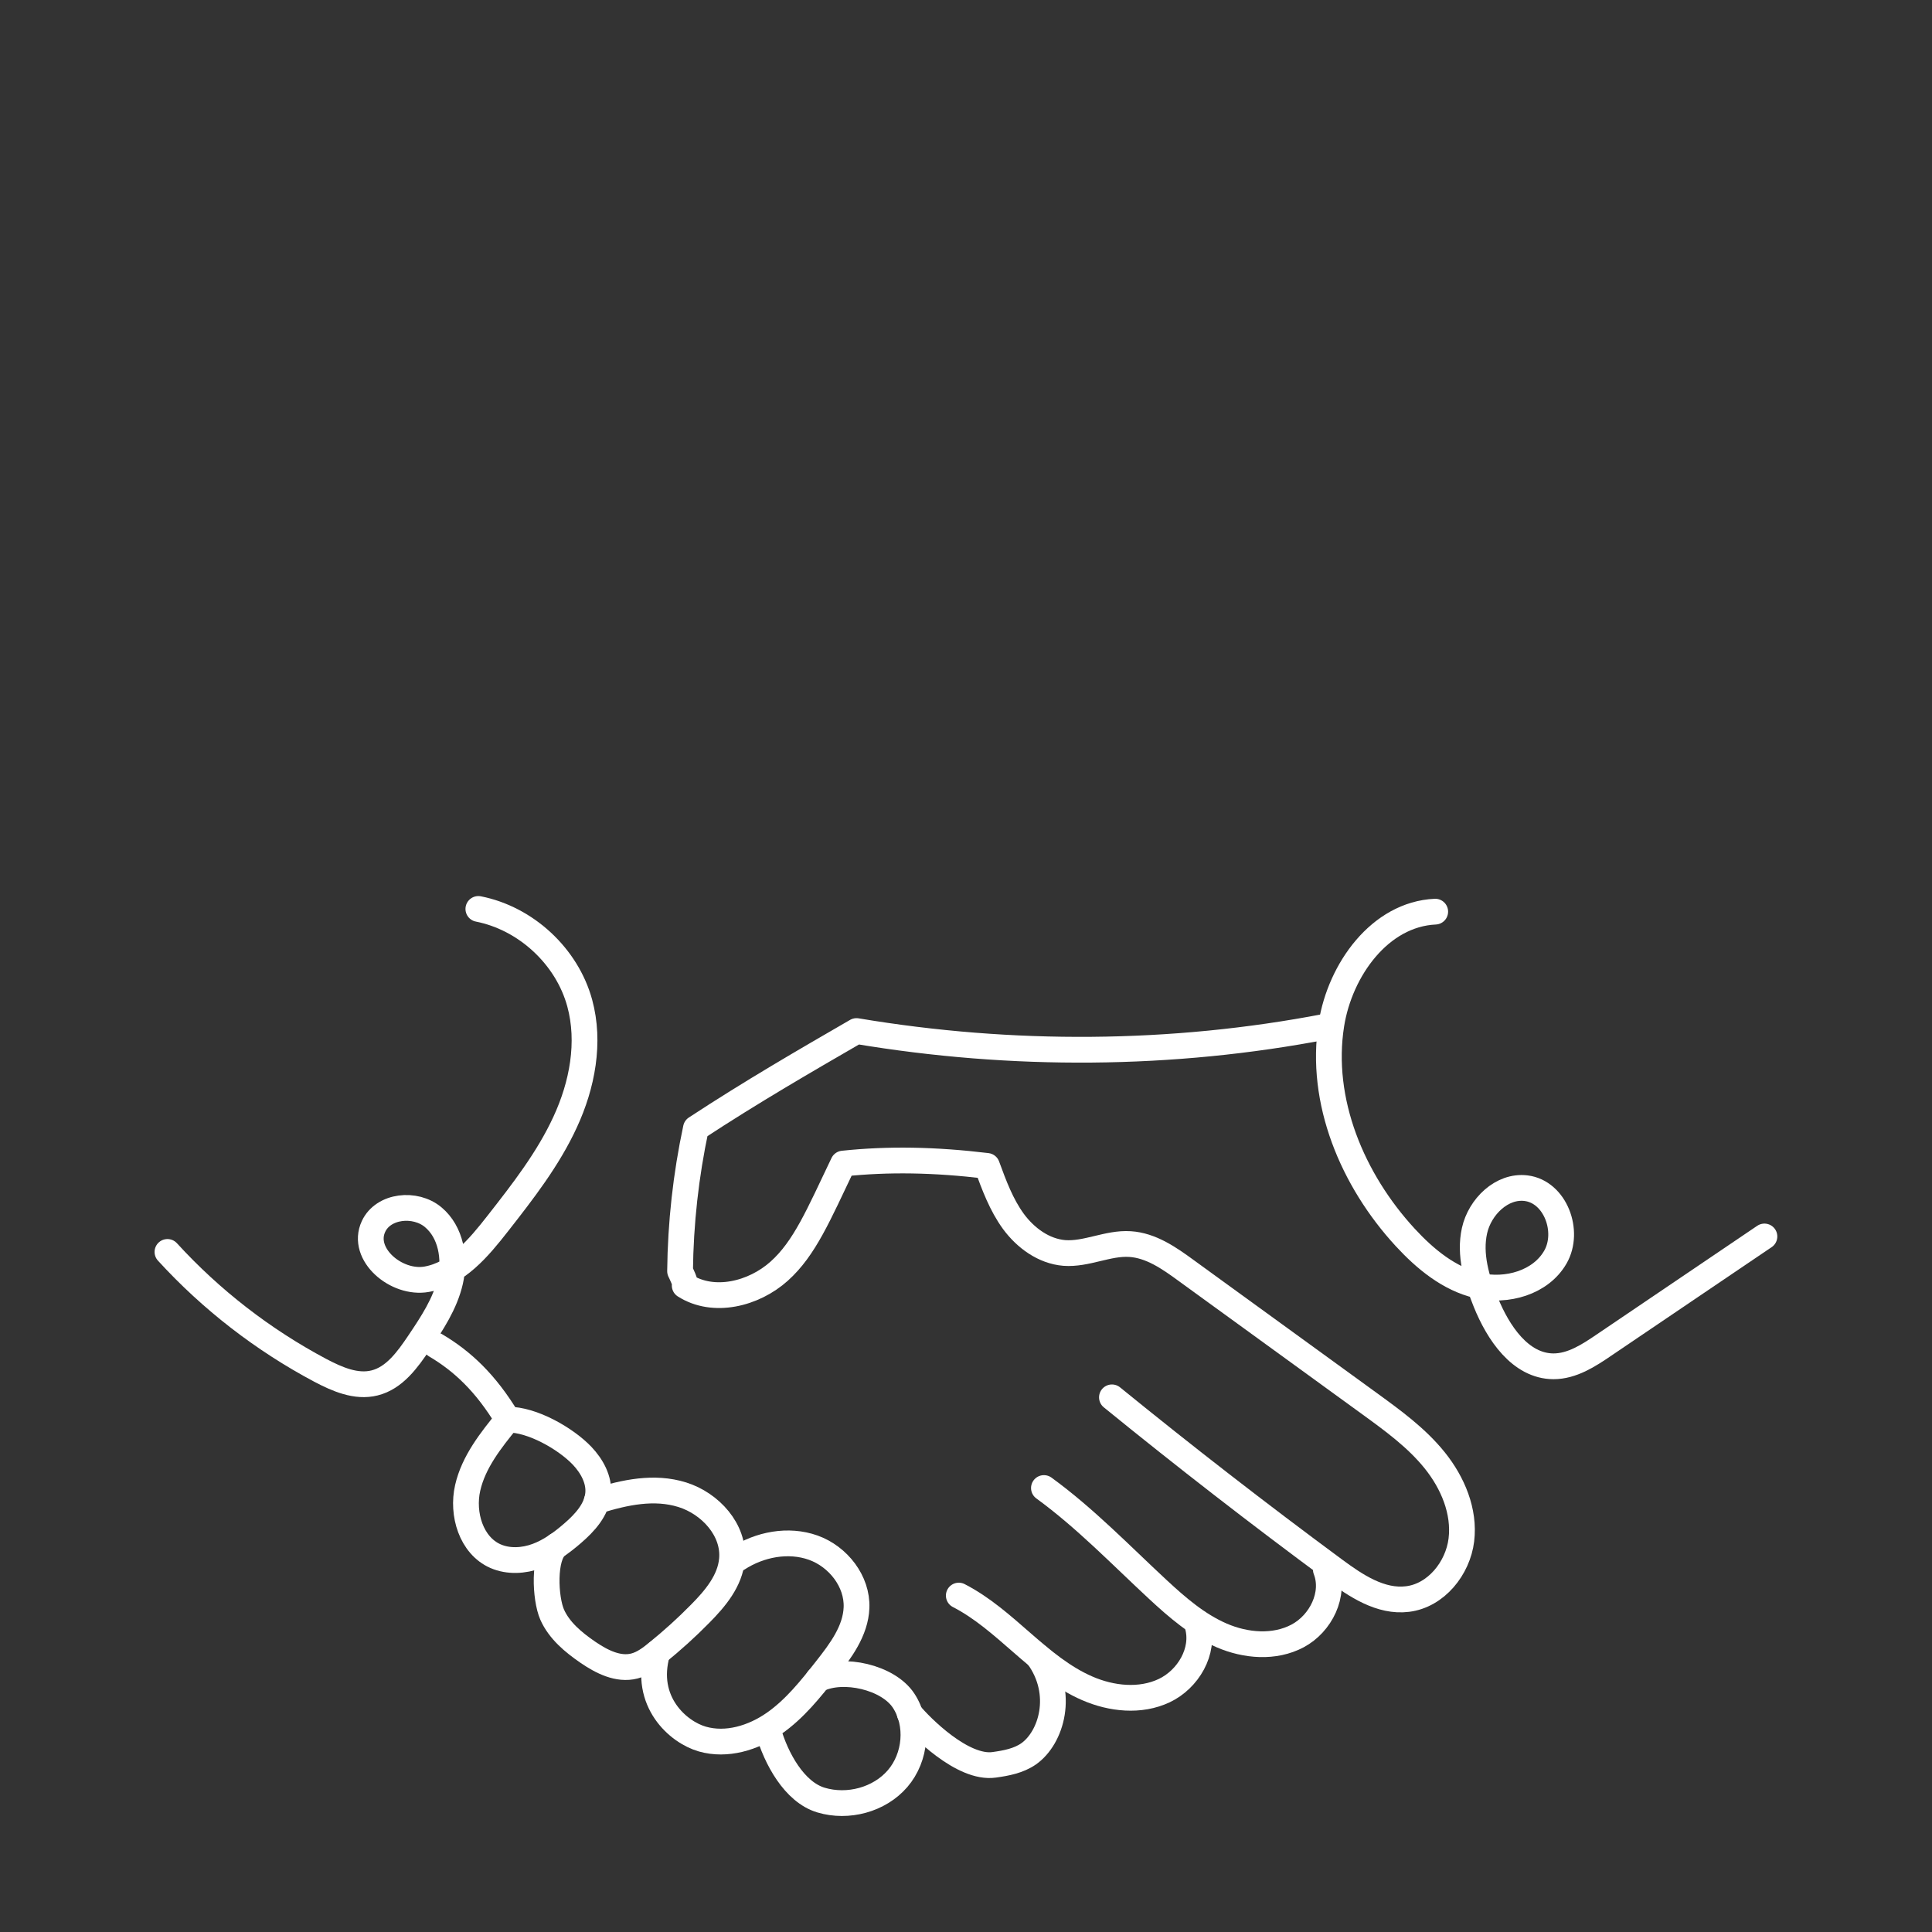
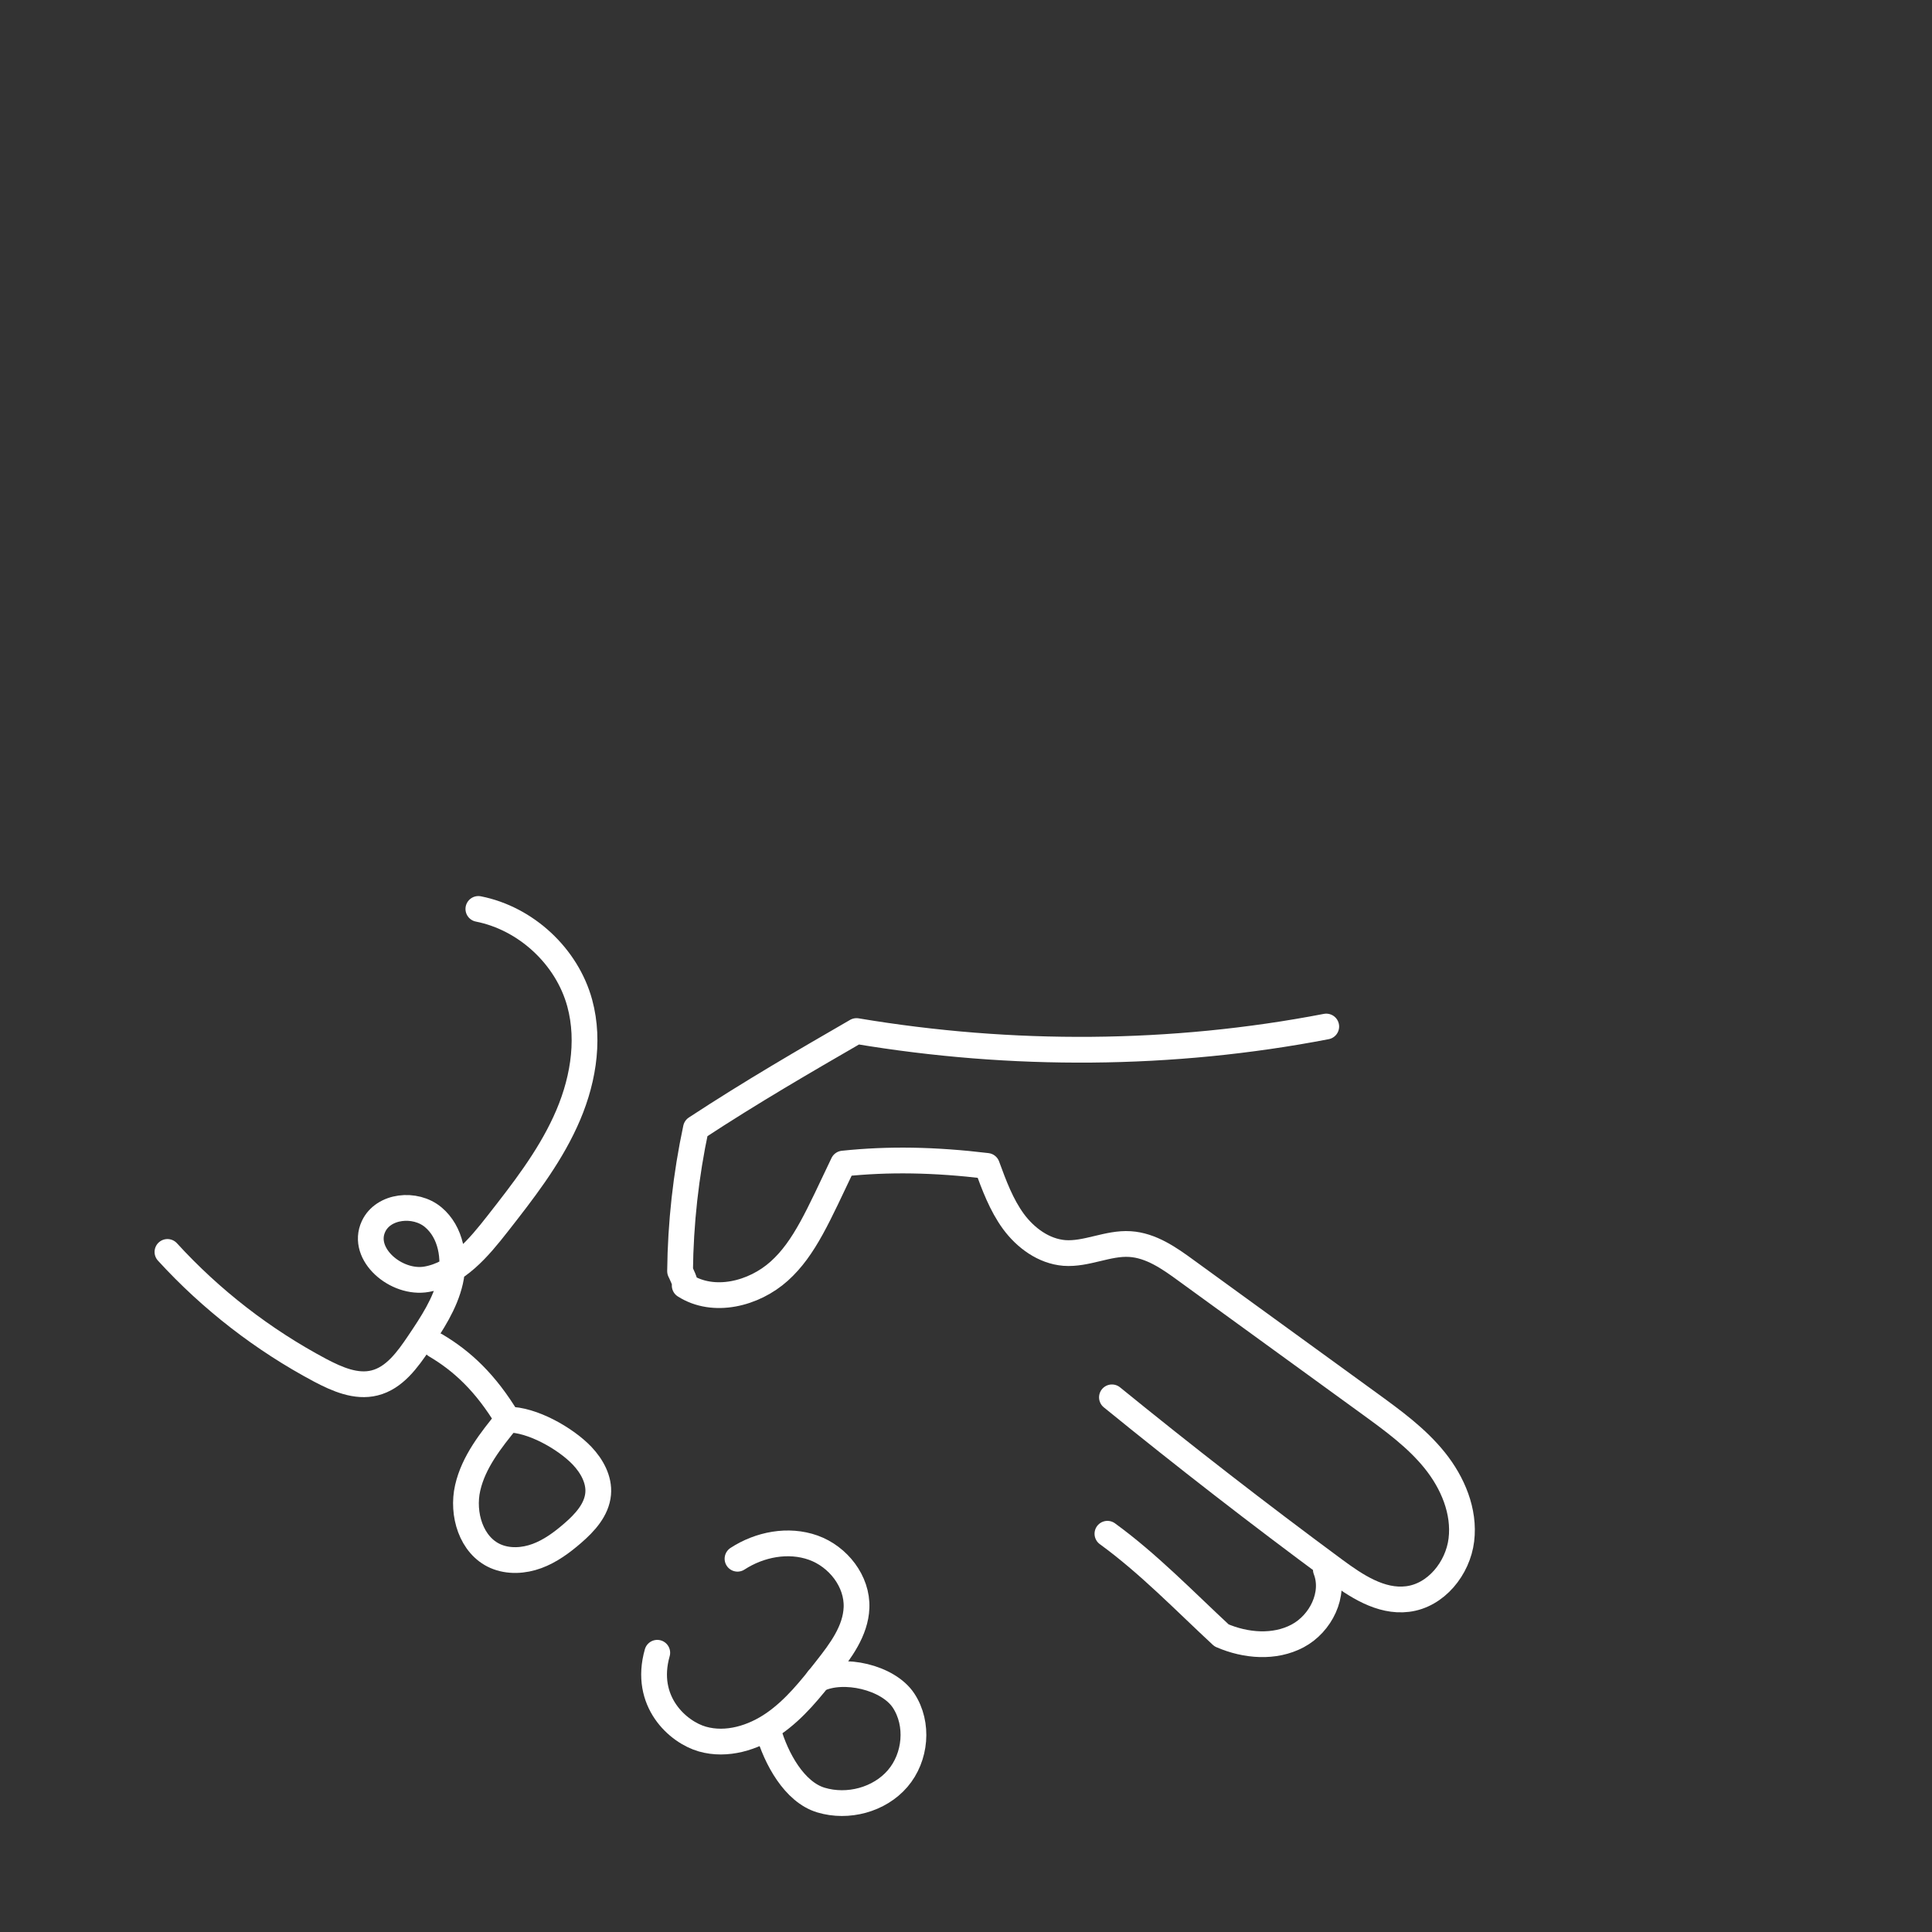
<svg xmlns="http://www.w3.org/2000/svg" id="Layer_1" data-name="Layer 1" viewBox="0 0 150 150">
  <rect x="0" y="0" width="150" height="150" fill="#333333" stroke="none" />
  <defs>
    <style>
      .cls-1 {
        fill: none;
        stroke: #fff;
        stroke-linecap: round;
        stroke-linejoin: round;
        stroke-width: 2px;
      }
    </style>
  </defs>
-   <path class="cls-1" d="M111.43,70.78c-4.29.2-7.38,4.5-8.06,8.74-.95,5.97,1.64,12.11,5.73,16.55,1.55,1.68,3.41,3.22,5.64,3.74s4.88-.22,6.02-2.21c1.14-1.99,0-5.07-2.28-5.35-1.88-.23-3.59,1.45-4,3.3-.41,1.85.16,3.78.87,5.54.96,2.38,2.69,4.98,5.26,4.99,1.44,0,2.72-.83,3.91-1.64,4.16-2.81,8.32-5.63,12.47-8.44" />
  <path class="cls-1" d="M37.14,70.57c3.7.73,6.88,3.68,7.87,7.31.83,3.05.2,6.36-1.13,9.23-1.32,2.87-3.29,5.4-5.24,7.89-1.47,1.88-3.16,3.9-5.51,4.32-2.35.42-5.14-1.94-4.13-4.1.76-1.63,3.24-1.88,4.63-.72s1.73,3.2,1.33,4.96c-.4,1.76-1.43,3.3-2.43,4.79-.89,1.32-1.91,2.74-3.45,3.12-1.43.36-2.91-.29-4.22-.98-4.44-2.36-8.47-5.48-11.86-9.19" />
  <path class="cls-1" d="M102.97,79.7c-11.99,2.31-24.42,2.37-36.47.35-4.06,2.35-8.11,4.69-12.47,7.55-.78,3.65-1.19,7.37-1.23,11.09,0,0,.53,1.05.36,1.12,2.24,1.43,5.36.66,7.34-1.12,1.98-1.78,3.04-4.34,4.96-8.35,3.52-.37,7.08-.31,11.17.18.55,1.5,1.11,3.02,2.05,4.31.95,1.29,2.36,2.32,3.95,2.45,1.72.13,3.38-.8,5.1-.69,1.63.1,3.05,1.09,4.36,2.05,4.76,3.45,9.51,6.91,14.27,10.36,1.8,1.31,3.63,2.64,5.03,4.38,1.4,1.74,2.34,3.96,2.07,6.18-.27,2.21-1.97,4.32-4.18,4.59-2.09.26-4.02-1.04-5.71-2.29-5.85-4.32-11.6-8.78-17.24-13.37" />
-   <path class="cls-1" d="M102.94,121.87c.74,1.9-.39,4.18-2.19,5.14-1.8.96-4.04.77-5.91-.04s-3.44-2.17-4.93-3.55c-2.9-2.69-5.66-5.56-8.86-7.89" />
-   <path class="cls-1" d="M92.98,126.21c.56,1.98-.73,4.17-2.59,5.05s-4.1.64-5.98-.18c-1.89-.82-3.49-2.17-5.04-3.52s-3.1-2.74-4.93-3.68" />
-   <path class="cls-1" d="M80.6,128.62c2.07,2.85,1.04,6.3-.74,7.55-.78.54-1.73.72-2.67.85-2.44.35-5.7-2.94-6.56-3.98" />
+   <path class="cls-1" d="M102.94,121.87c.74,1.9-.39,4.18-2.19,5.14-1.8.96-4.04.77-5.91-.04c-2.9-2.69-5.66-5.56-8.86-7.89" />
  <path class="cls-1" d="M33.82,104.45c2.08,1.23,3.89,2.92,5.6,5.76-1.31,1.61-2.65,3.29-3.11,5.31s.27,4.47,2.16,5.3c1.01.44,2.19.37,3.22-.01s1.94-1.05,2.77-1.77c.94-.81,1.87-1.82,1.98-3.06.1-1.1-.49-2.16-1.25-2.96-1.29-1.35-3.89-2.82-5.76-2.8" />
-   <path class="cls-1" d="M46.33,116.54c2.18-.68,4.46-1.17,6.64-.49,2.18.68,4.06,2.74,3.86,5.02-.14,1.66-1.3,3.04-2.47,4.22-1.05,1.07-2.17,2.08-3.33,3.02-.54.44-1.11.87-1.78,1.04-1.26.32-2.54-.34-3.61-1.07-1.12-.77-2.22-1.68-2.77-2.92-.55-1.25-.71-4.54.36-5.37" />
  <path class="cls-1" d="M57.26,121.02c1.72-1.12,3.94-1.55,5.88-.86,1.93.69,3.44,2.61,3.36,4.66-.07,1.8-1.23,3.35-2.35,4.77-1.21,1.54-2.45,3.1-4.06,4.22-1.61,1.12-3.67,1.75-5.56,1.21s-4.58-2.91-3.5-6.7" />
  <path class="cls-1" d="M63.52,130.38c1.96-.95,5.43-.16,6.63,1.65,1.2,1.82.96,4.41-.46,6.06s-3.86,2.29-5.94,1.67c-2.09-.62-3.5-3.26-4.1-5.35" />
</svg>